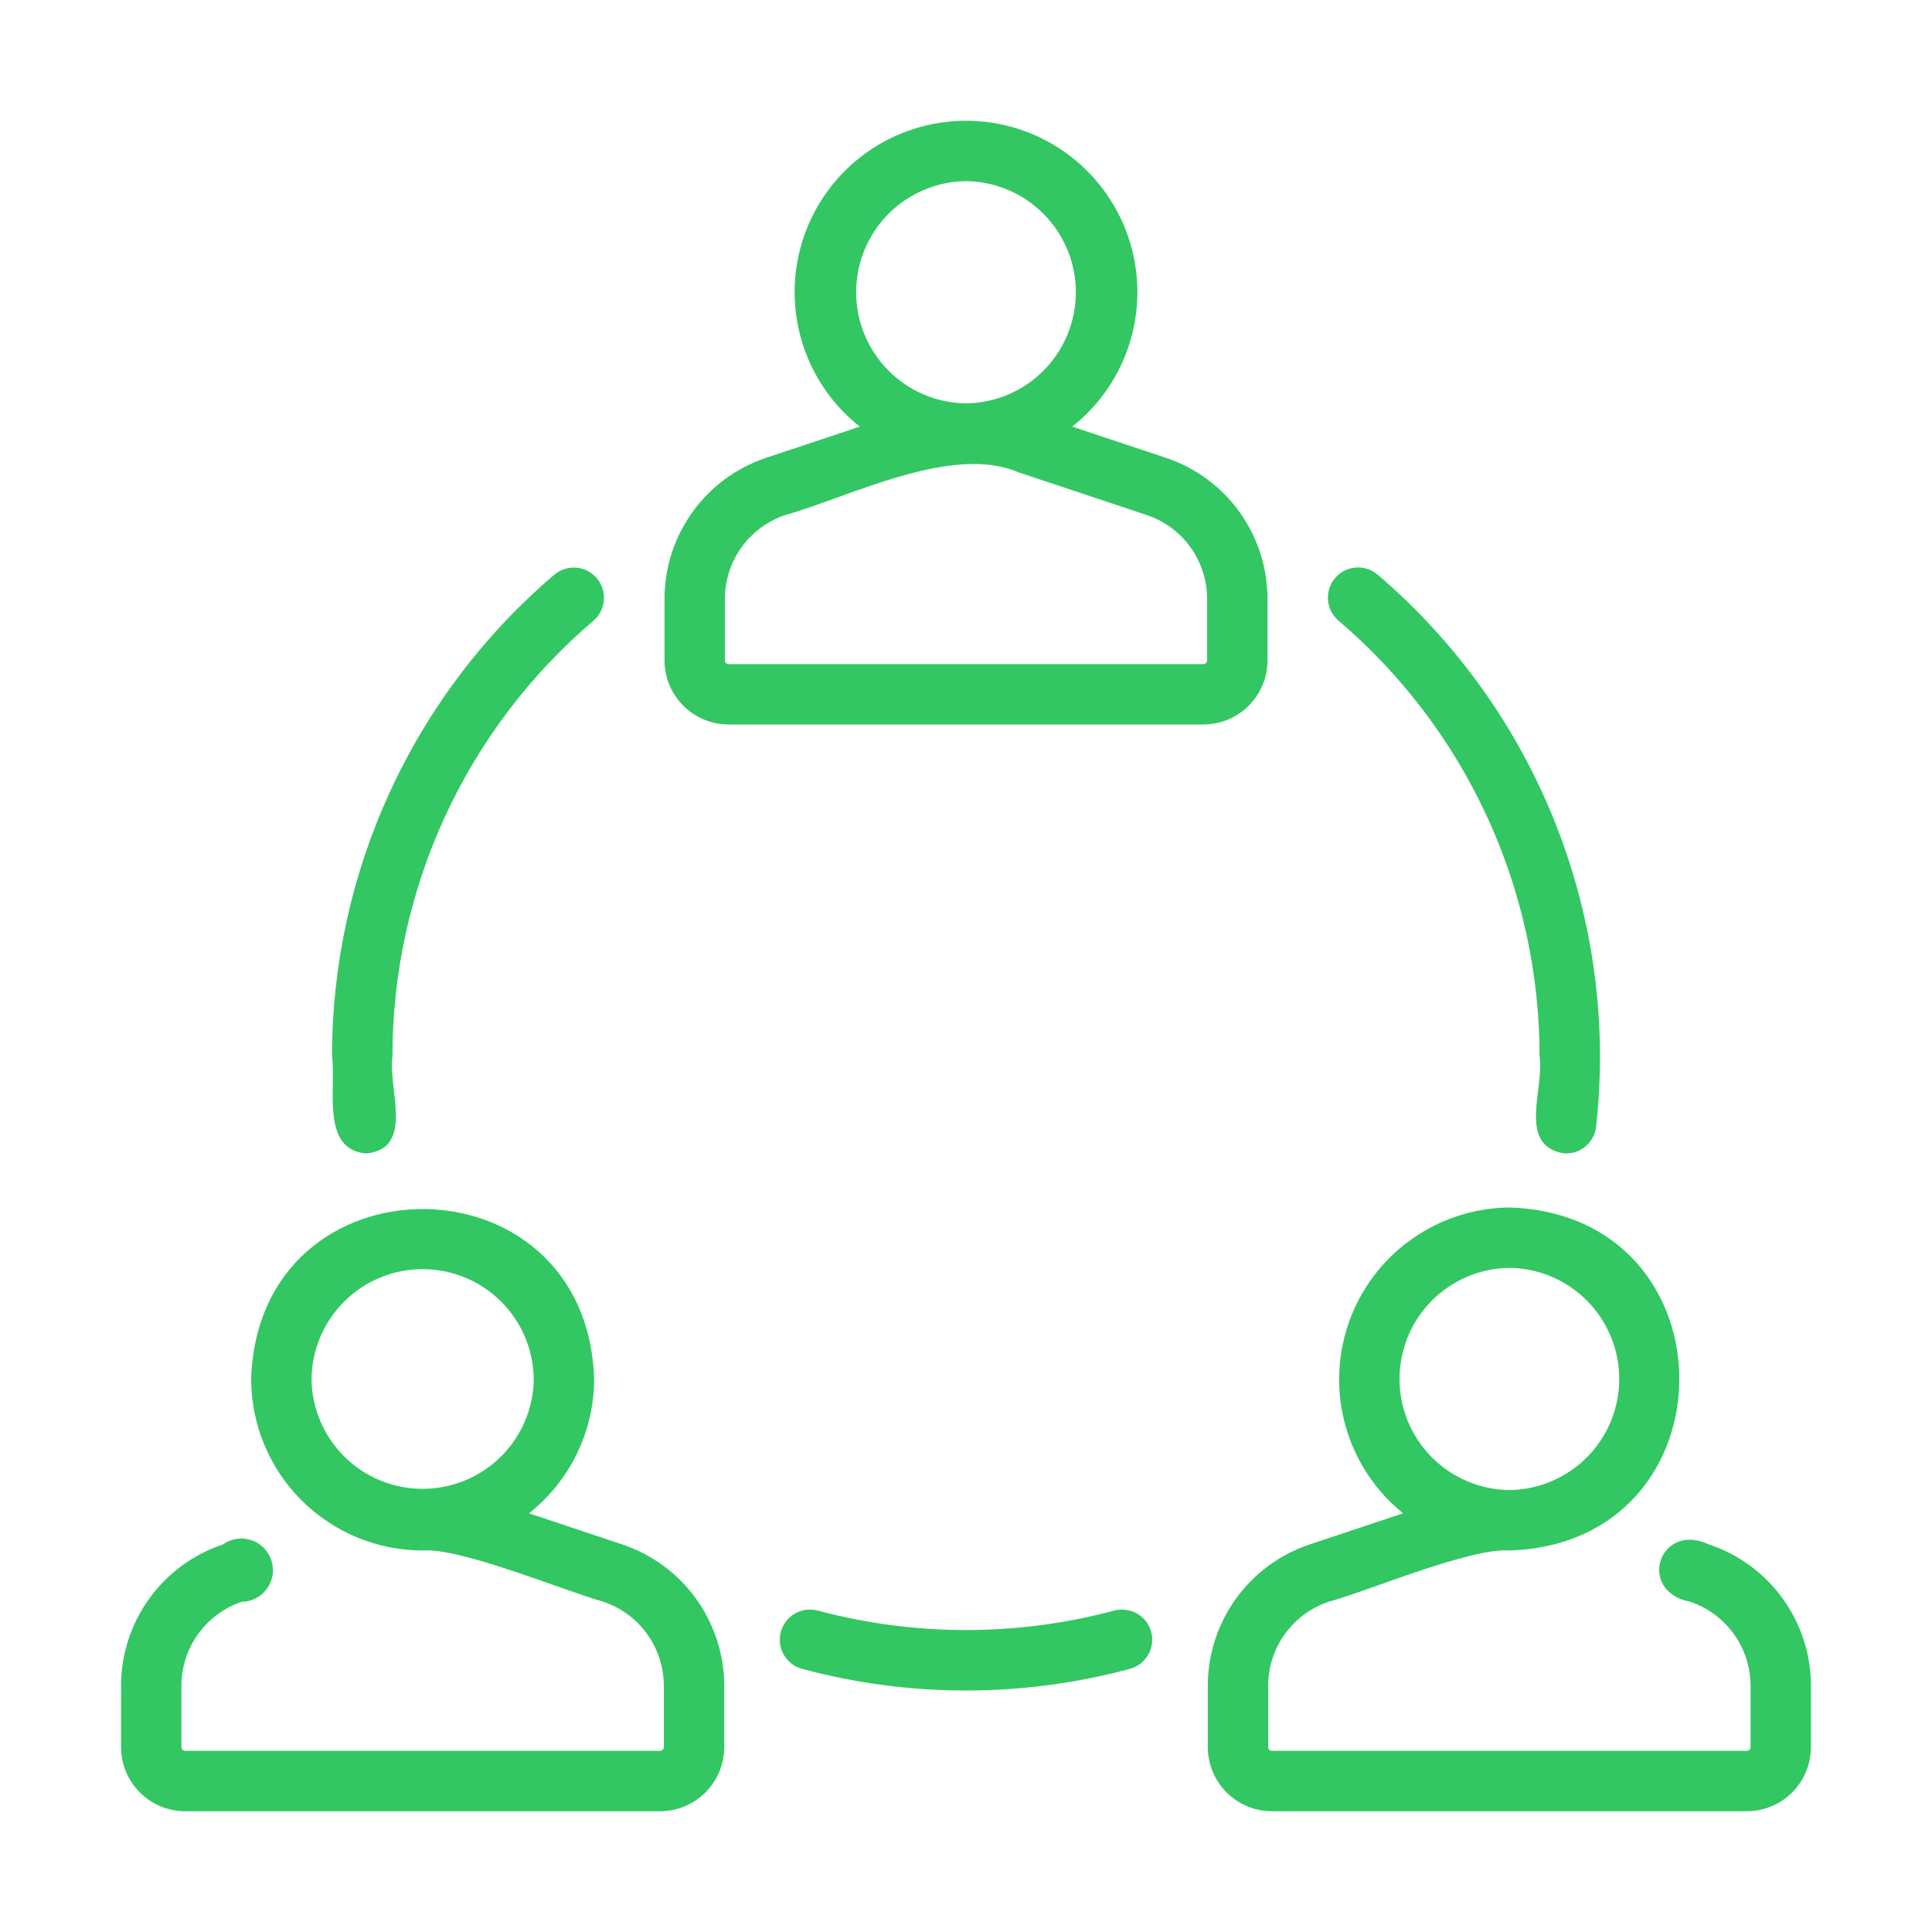
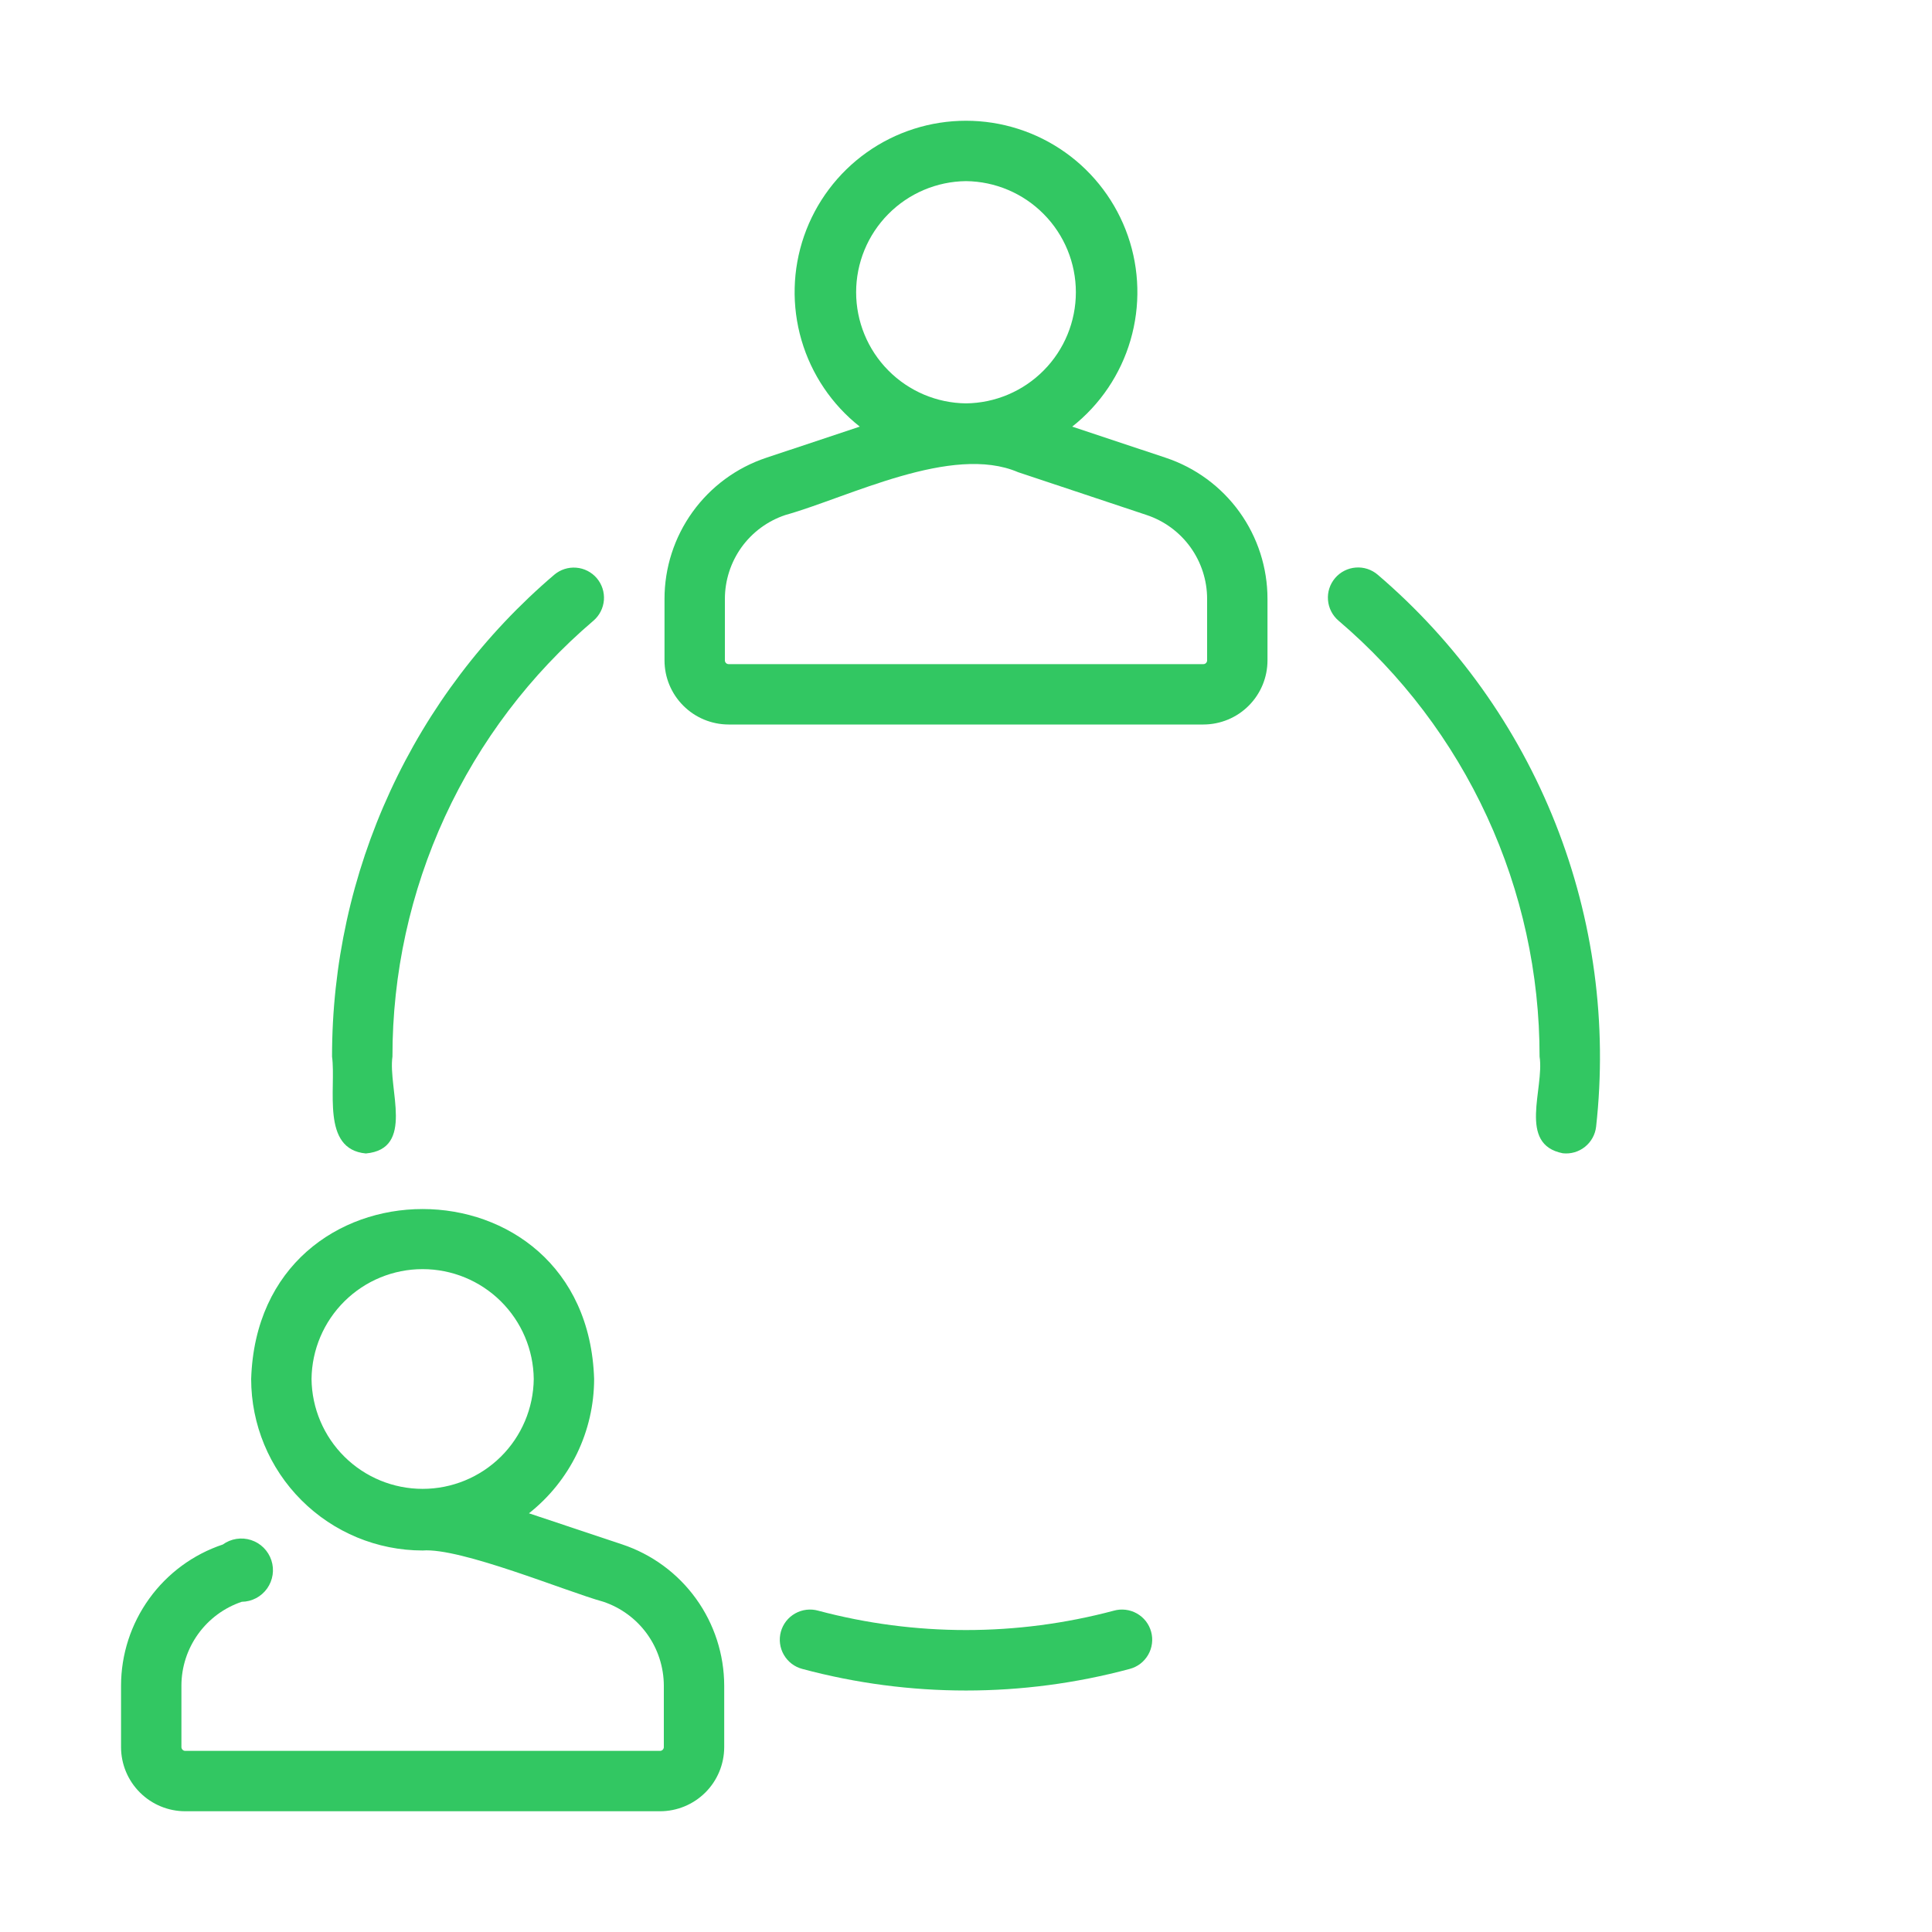
<svg xmlns="http://www.w3.org/2000/svg" width="60" height="60" viewBox="0 0 60 60" fill="none">
  <path d="M39.363 20.51V18.602C39.364 17.632 39.059 16.686 38.492 15.898C37.924 15.111 37.123 14.522 36.202 14.216L33.299 13.249C34.167 12.564 34.8 11.625 35.109 10.564C35.419 9.502 35.391 8.371 35.028 7.326C34.665 6.282 33.986 5.376 33.085 4.735C32.184 4.094 31.106 3.75 30 3.75C28.895 3.75 27.816 4.094 26.915 4.735C26.014 5.376 25.335 6.282 24.972 7.326C24.61 8.371 24.581 9.502 24.891 10.564C25.201 11.625 25.833 12.564 26.701 13.249L23.798 14.216C22.877 14.522 22.076 15.111 21.509 15.898C20.941 16.686 20.636 17.632 20.637 18.602V20.51C20.637 21.037 20.847 21.543 21.221 21.916C21.594 22.29 22.1 22.499 22.627 22.5H37.373C37.901 22.499 38.407 22.29 38.78 21.916C39.153 21.543 39.363 21.037 39.363 20.51ZM30 5.625C30.909 5.635 31.776 6.003 32.415 6.65C33.054 7.296 33.412 8.168 33.412 9.076C33.412 9.985 33.054 10.857 32.415 11.502C31.776 12.149 30.908 12.517 30 12.527C29.091 12.517 28.224 12.149 27.585 11.502C26.946 10.856 26.588 9.984 26.588 9.076C26.588 8.167 26.946 7.296 27.585 6.65C28.224 6.003 29.092 5.635 30 5.625ZM37.488 20.51C37.488 20.54 37.476 20.569 37.454 20.591C37.433 20.613 37.403 20.625 37.373 20.625H22.627C22.597 20.625 22.568 20.613 22.546 20.591C22.524 20.569 22.512 20.54 22.512 20.51V18.602C22.512 18.025 22.693 17.463 23.03 16.994C23.368 16.526 23.844 16.176 24.392 15.994C26.359 15.442 29.558 13.78 31.617 14.664L35.609 15.994C36.156 16.176 36.633 16.526 36.97 16.994C37.307 17.463 37.489 18.025 37.488 18.602L37.488 20.51Z" fill="#32C762" />
  <path d="M19.32 47.962L16.427 46.997C17.057 46.5 17.567 45.866 17.918 45.144C18.268 44.421 18.45 43.629 18.451 42.826C18.229 35.791 8.023 35.786 7.8 42.826C7.801 44.238 8.362 45.592 9.361 46.59C10.359 47.589 11.713 48.151 13.125 48.152C14.308 48.058 17.584 49.426 18.732 49.742C19.279 49.924 19.756 50.274 20.094 50.742C20.432 51.21 20.614 51.773 20.616 52.35V54.263C20.614 54.293 20.601 54.322 20.578 54.343C20.555 54.365 20.525 54.376 20.494 54.375H5.756C5.725 54.376 5.695 54.365 5.672 54.343C5.65 54.322 5.636 54.293 5.634 54.263V52.35C5.635 51.774 5.816 51.214 6.153 50.746C6.489 50.279 6.963 49.929 7.508 49.745C7.663 49.743 7.814 49.705 7.951 49.633C8.088 49.561 8.205 49.458 8.295 49.333C8.384 49.207 8.443 49.062 8.466 48.909C8.489 48.757 8.476 48.601 8.427 48.454C8.379 48.308 8.296 48.175 8.187 48.066C8.078 47.957 7.944 47.876 7.797 47.828C7.65 47.78 7.494 47.768 7.342 47.792C7.19 47.816 7.045 47.875 6.92 47.966C6 48.273 5.2 48.862 4.633 49.649C4.066 50.435 3.76 51.38 3.759 52.35V54.263C3.761 54.791 3.972 55.297 4.347 55.669C4.721 56.042 5.228 56.251 5.756 56.25H20.494C21.022 56.251 21.529 56.042 21.904 55.669C22.278 55.297 22.489 54.791 22.491 54.263V52.35C22.489 51.379 22.182 50.432 21.613 49.645C21.044 48.857 20.242 48.269 19.32 47.962ZM9.675 42.826C9.685 41.917 10.053 41.05 10.699 40.411C11.345 39.772 12.217 39.413 13.125 39.414C14.034 39.414 14.906 39.772 15.552 40.411C16.198 41.05 16.566 41.917 16.576 42.826C16.566 43.734 16.198 44.602 15.552 45.241C14.905 45.88 14.034 46.238 13.125 46.238C12.216 46.238 11.345 45.88 10.699 45.241C10.053 44.602 9.685 43.734 9.675 42.826Z" fill="#32C762" />
-   <path d="M53.071 47.962C51.529 47.245 50.82 49.413 52.482 49.742C53.029 49.924 53.506 50.274 53.844 50.742C54.182 51.21 54.364 51.773 54.366 52.35V54.262C54.364 54.293 54.351 54.322 54.328 54.343C54.305 54.364 54.275 54.376 54.244 54.375H39.506C39.475 54.376 39.445 54.364 39.422 54.343C39.4 54.322 39.386 54.293 39.384 54.262V52.35C39.385 51.774 39.566 51.214 39.903 50.746C40.239 50.279 40.713 49.929 41.258 49.745C42.431 49.432 45.674 48.056 46.875 48.152C53.911 47.931 53.913 37.721 46.875 37.5C45.775 37.511 44.705 37.862 43.812 38.504C42.918 39.146 42.245 40.048 41.884 41.087C41.523 42.127 41.491 43.252 41.794 44.31C42.096 45.368 42.718 46.306 43.574 46.997L40.67 47.965C39.75 48.273 38.95 48.862 38.383 49.648C37.816 50.435 37.511 51.38 37.509 52.35V54.262C37.511 54.791 37.722 55.297 38.097 55.669C38.471 56.042 38.978 56.251 39.506 56.25H54.244C54.772 56.251 55.279 56.042 55.654 55.669C56.028 55.297 56.239 54.791 56.241 54.262V52.35C56.239 51.378 55.932 50.432 55.363 49.645C54.794 48.857 53.992 48.269 53.071 47.962ZM46.875 39.375C47.784 39.385 48.651 39.753 49.29 40.399C49.929 41.045 50.287 41.917 50.287 42.825C50.287 43.734 49.929 44.605 49.29 45.252C48.651 45.897 47.783 46.265 46.875 46.275C45.967 46.265 45.099 45.897 44.46 45.251C43.821 44.605 43.463 43.734 43.463 42.825C43.463 41.917 43.821 41.045 44.46 40.399C45.099 39.753 45.967 39.385 46.875 39.375Z" fill="#32C762" />
  <path d="M11.362 35.822C12.891 35.682 12.044 33.816 12.188 32.813C12.185 30.239 12.743 27.695 13.82 25.358C14.898 23.02 16.471 20.945 18.43 19.276C18.619 19.114 18.735 18.884 18.755 18.637C18.774 18.389 18.694 18.144 18.533 17.955C18.372 17.767 18.142 17.649 17.895 17.63C17.647 17.61 17.402 17.689 17.213 17.849C15.047 19.695 13.309 21.989 12.118 24.573C10.926 27.156 10.31 29.968 10.312 32.813C10.445 33.805 9.961 35.692 11.362 35.822Z" fill="#32C762" />
  <path d="M47.813 32.813C47.968 33.806 47.121 35.54 48.535 35.816C48.782 35.843 49.03 35.771 49.224 35.615C49.417 35.46 49.542 35.234 49.569 34.987C49.923 31.794 49.489 28.563 48.307 25.576C47.125 22.588 45.23 19.936 42.787 17.849C42.694 17.769 42.585 17.708 42.468 17.669C42.351 17.631 42.227 17.616 42.104 17.626C41.981 17.635 41.861 17.669 41.751 17.725C41.641 17.781 41.543 17.858 41.463 17.952C41.383 18.046 41.322 18.154 41.284 18.272C41.246 18.389 41.232 18.513 41.242 18.636C41.252 18.759 41.286 18.879 41.342 18.988C41.398 19.098 41.476 19.196 41.57 19.276C43.529 20.945 45.102 23.02 46.18 25.358C47.258 27.695 47.815 30.239 47.813 32.813Z" fill="#32C762" />
  <path d="M34.591 50.021C31.583 50.823 28.417 50.823 25.409 50.021C25.29 49.987 25.165 49.978 25.042 49.993C24.919 50.008 24.8 50.047 24.693 50.108C24.585 50.169 24.49 50.25 24.414 50.348C24.338 50.446 24.282 50.558 24.25 50.677C24.217 50.797 24.209 50.921 24.225 51.044C24.241 51.167 24.281 51.285 24.343 51.392C24.405 51.499 24.487 51.593 24.586 51.669C24.684 51.744 24.796 51.798 24.916 51.83C28.247 52.724 31.754 52.724 35.084 51.83C35.204 51.798 35.316 51.744 35.414 51.669C35.513 51.593 35.595 51.499 35.657 51.392C35.719 51.285 35.759 51.167 35.775 51.044C35.791 50.921 35.783 50.797 35.75 50.677C35.718 50.558 35.662 50.446 35.586 50.348C35.51 50.25 35.415 50.169 35.307 50.108C35.2 50.047 35.081 50.008 34.958 49.993C34.835 49.978 34.711 49.987 34.591 50.021Z" fill="#32C762" />
</svg>